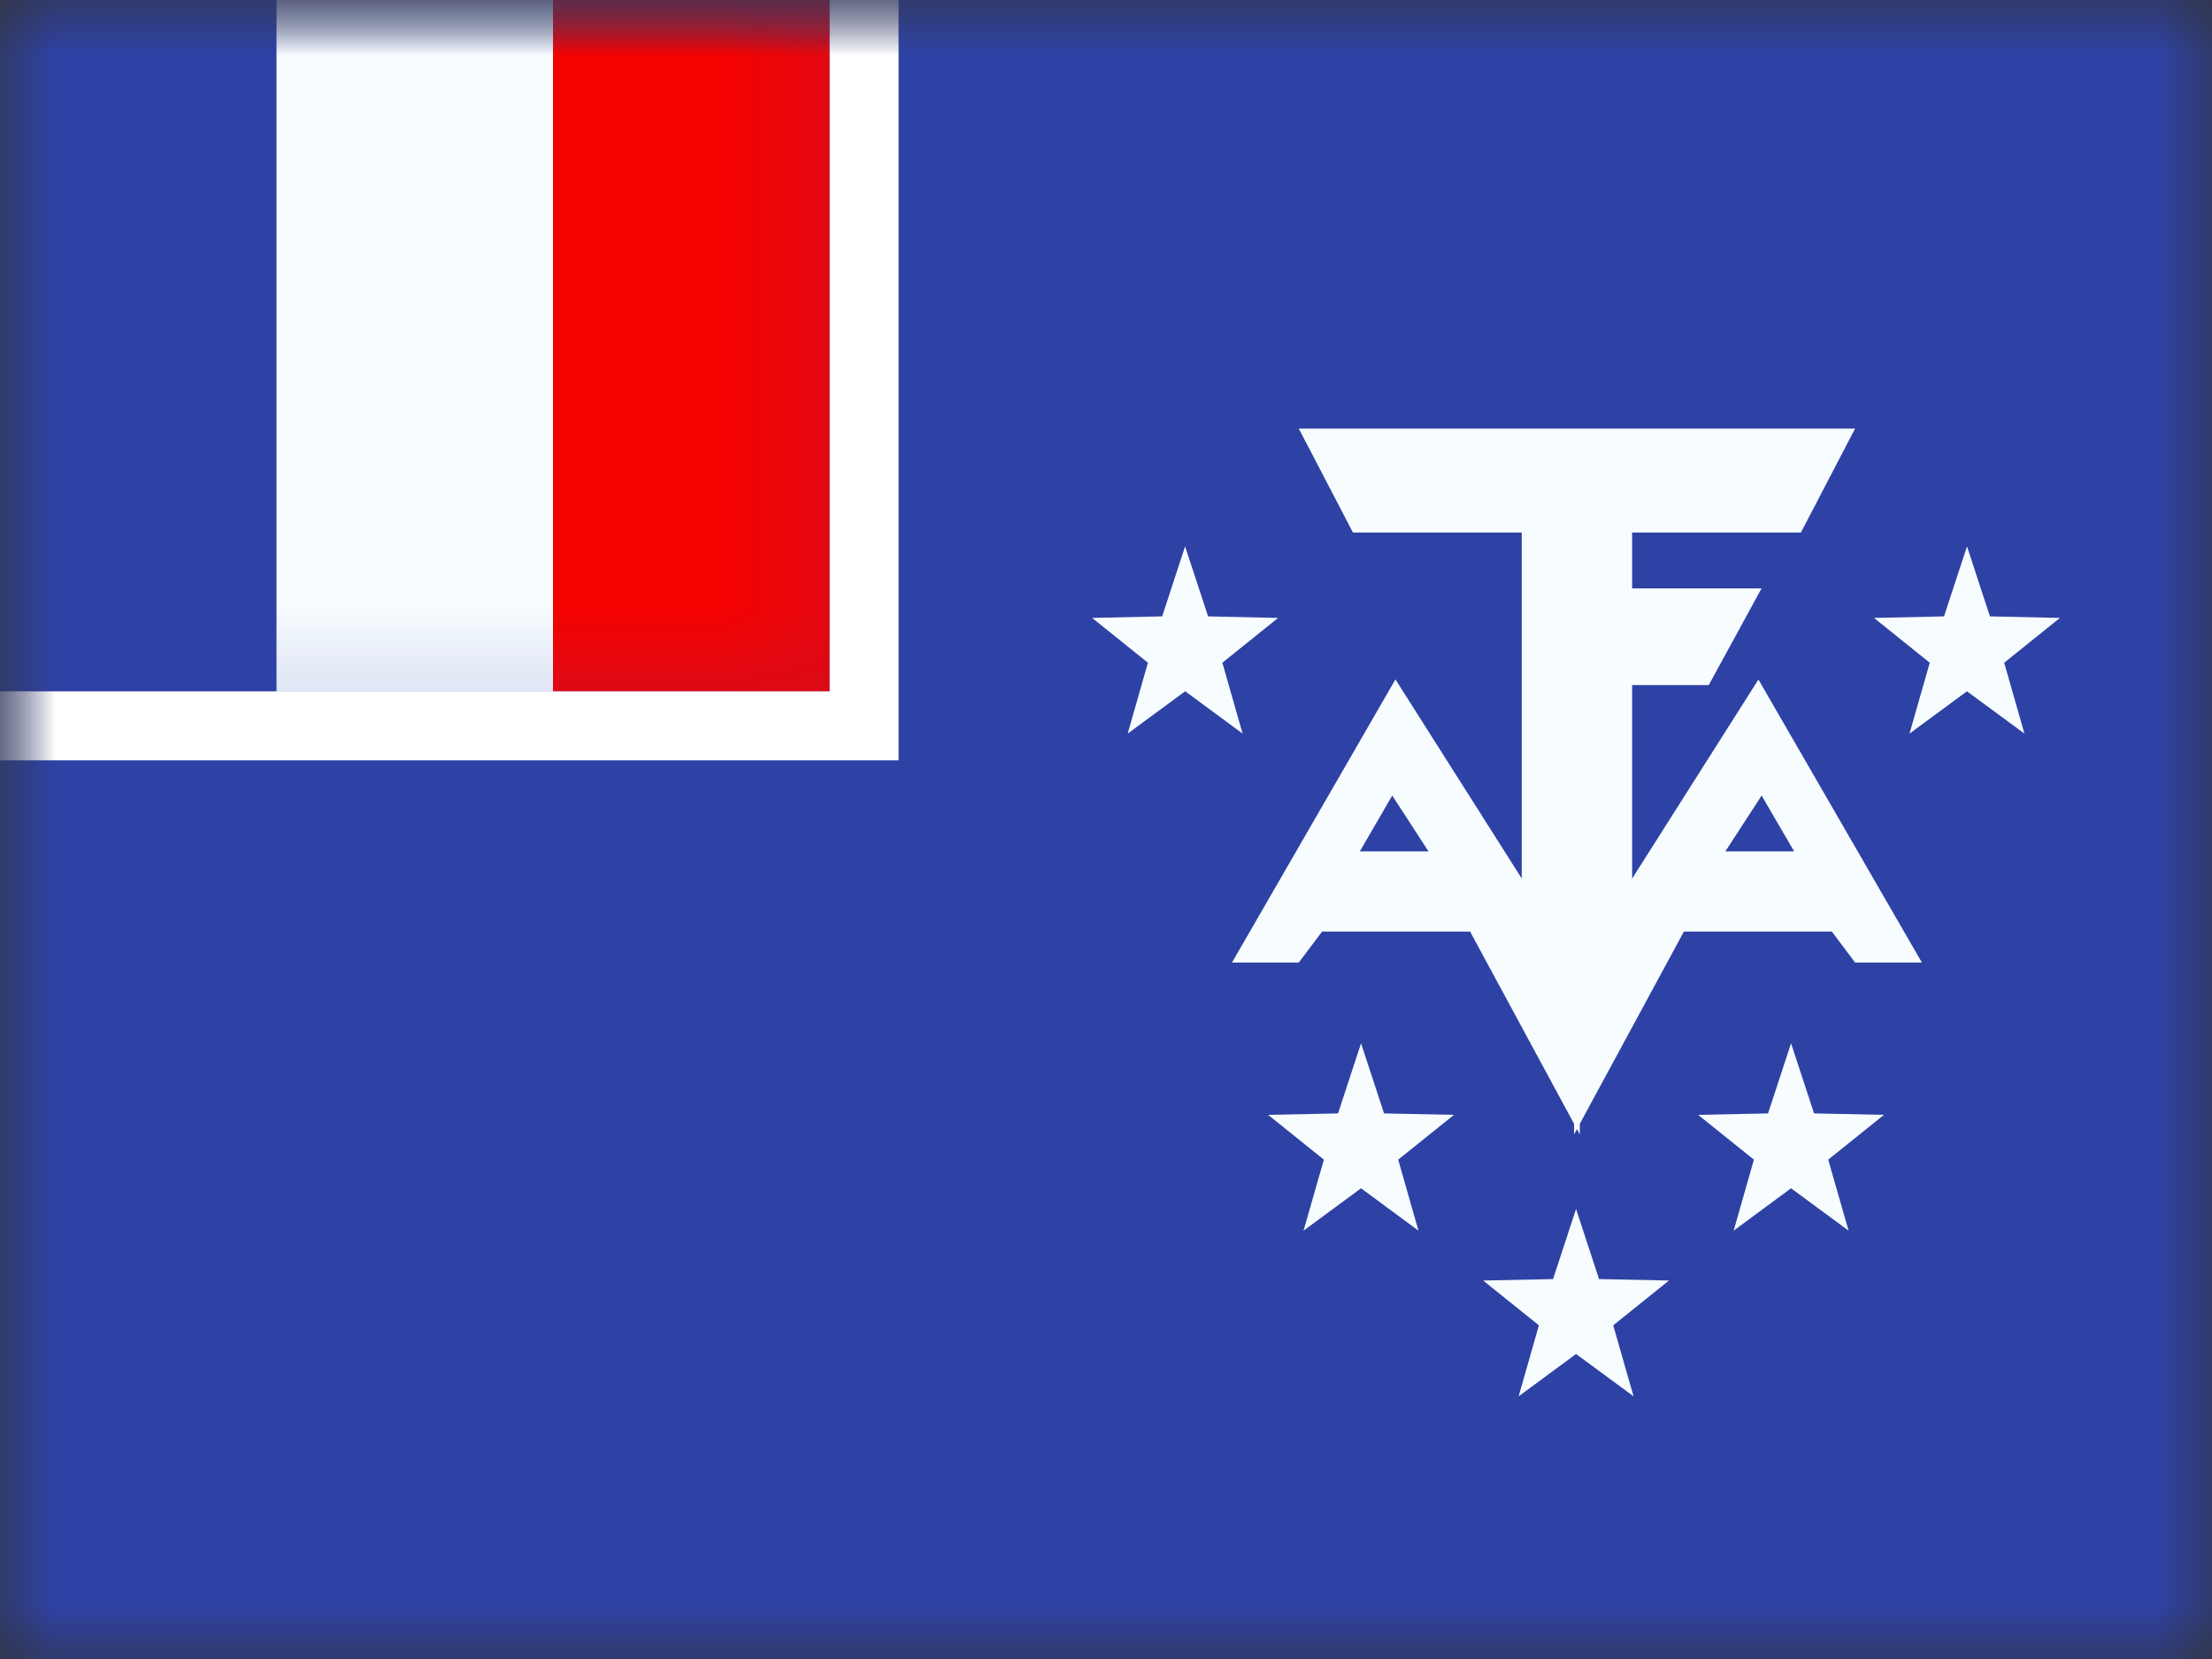
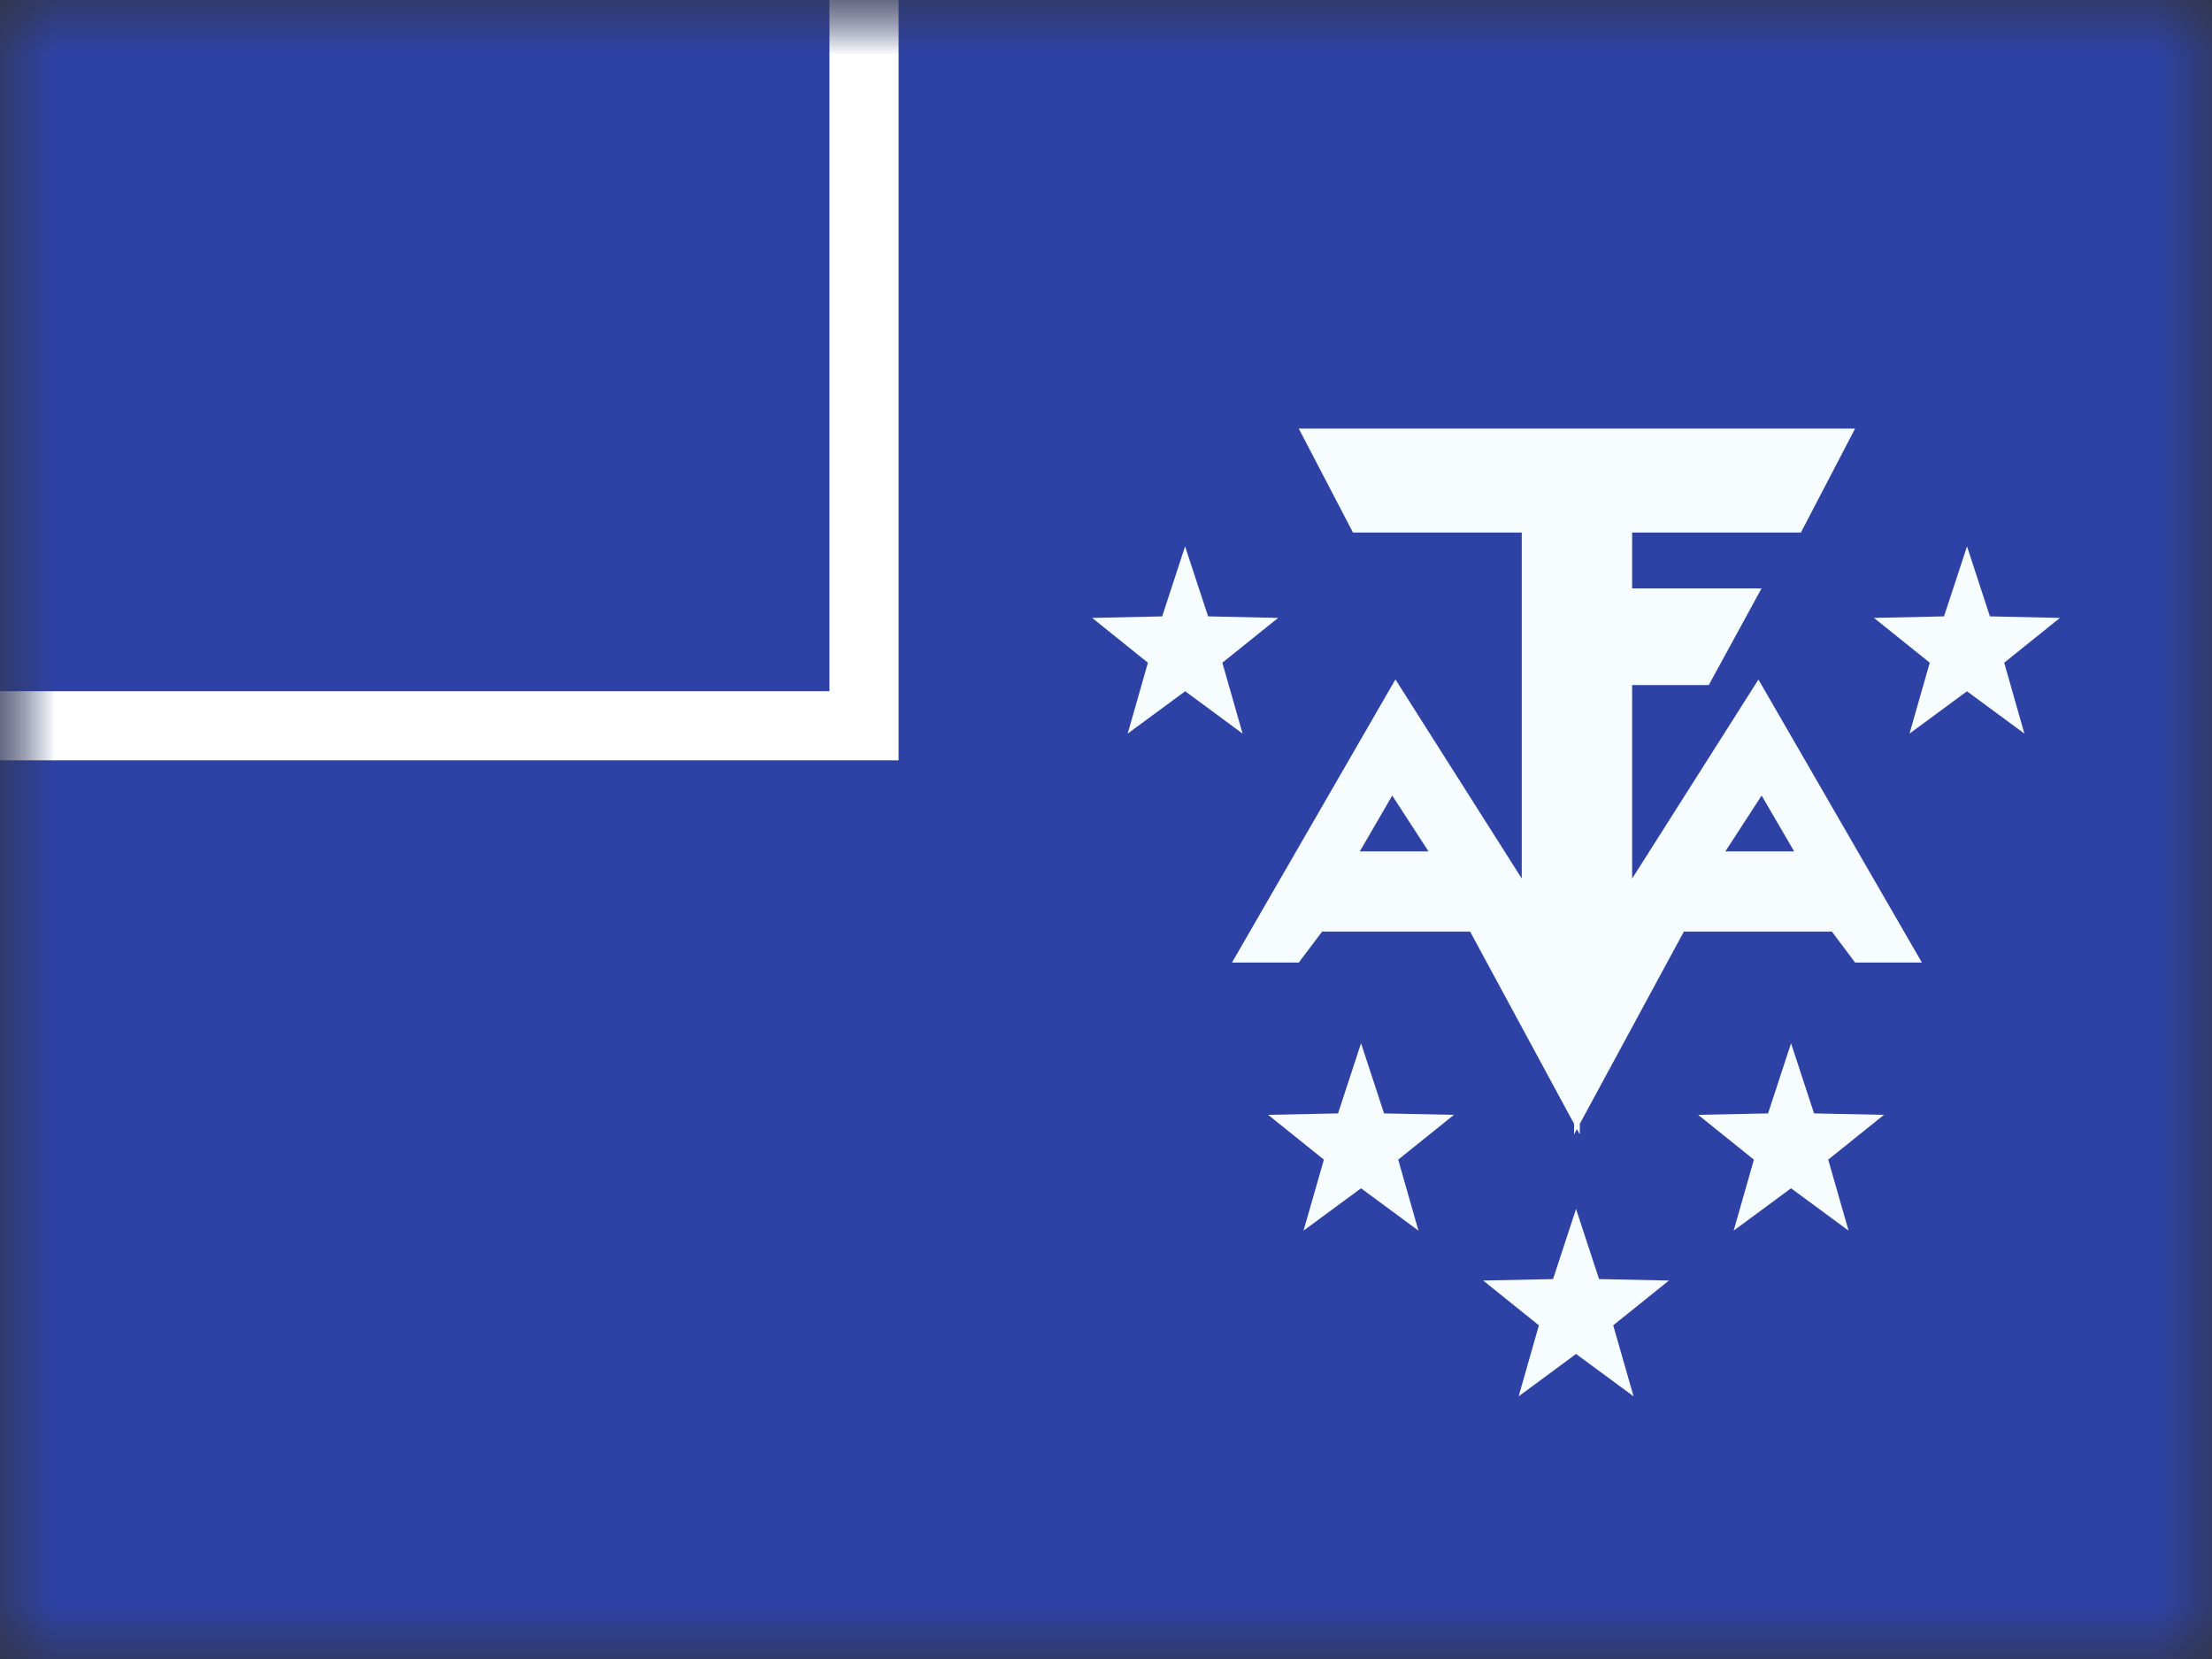
<svg xmlns="http://www.w3.org/2000/svg" width="20" height="15" fill="none">
  <rect width="100%" height="100%" fill="#333333" stroke="none" />
  <mask id="a" maskUnits="userSpaceOnUse" x="0" y="0" width="20" height="15">
    <path fill="#fff" d="M0 0h20v15H0z" />
  </mask>
  <g mask="url(#a)">
    <path fill-rule="evenodd" clip-rule="evenodd" d="M0 0v15h20V0H0z" fill="#2E42A5" />
    <mask id="b" maskUnits="userSpaceOnUse" x="0" y="0" width="20" height="15">
      <path fill-rule="evenodd" clip-rule="evenodd" d="M0 0v15h20V0H0z" fill="#fff" />
    </mask>
    <g mask="url(#b)">
      <path fill-rule="evenodd" clip-rule="evenodd" d="M11.743 3.875h5.03l-.49.94h-1.526v.505h1.17l-.477.874h-.693v1.75l1.142-1.8 1.478 2.559h-.604l-.21-.28h-1.338l-.941 1.738v.096l-.026-.048-.026.048v-.096l-.94-1.738h-1.338l-.211.28h-.604l1.478-2.56 1.142 1.8V4.815h-1.526l-.49-.94zm4.185 3.318l-.328.505h.622l-.294-.505zm-3.34 0l.328.505h-.621l.293-.505zm-2.392-.56l.52-.383.519.383-.183-.641.504-.405-.633-.014-.208-.633-.207.633-.633.014.504.405-.183.641zm7.589-.383l-.52.383.183-.641-.504-.405.633-.014.208-.633.207.633.633.014-.504.405.183.641-.52-.383zm-2.11 4.877l.519-.383.52.383-.184-.642.504-.405-.632-.013-.208-.634-.208.634-.632.013.504.405-.183.642zm-3.369-.383l-.52.383.184-.642-.504-.405.632-.013.208-.634.208.634.632.013-.504.405.183.642-.519-.383zm1.425 1.881l.519-.383.52.383-.184-.642.504-.405-.632-.013-.208-.634-.208.634-.632.013.504.405-.183.642z" fill="#F7FCFF" />
      <path fill="#2E42A5" stroke="#fff" stroke-width=".625" d="M-.313-.313h8.125v6.875H-.313z" />
      <mask id="c" maskUnits="userSpaceOnUse" x="-1" y="-1" width="10" height="8">
-         <path fill="#fff" stroke="#fff" stroke-width=".625" d="M-.313-.313h8.125v6.875H-.313z" />
-       </mask>
+         </mask>
      <g mask="url(#c)" fill-rule="evenodd" clip-rule="evenodd">
        <path d="M5 0h2.5v6.25H5V0z" fill="#F50100" />
-         <path d="M0 0h2.5v6.25H0V0z" fill="#2E42A5" />
+         <path d="M0 0v6.25H0V0z" fill="#2E42A5" />
        <path d="M2.5 0H5v6.25H2.5V0z" fill="#F7FCFF" />
      </g>
    </g>
  </g>
</svg>